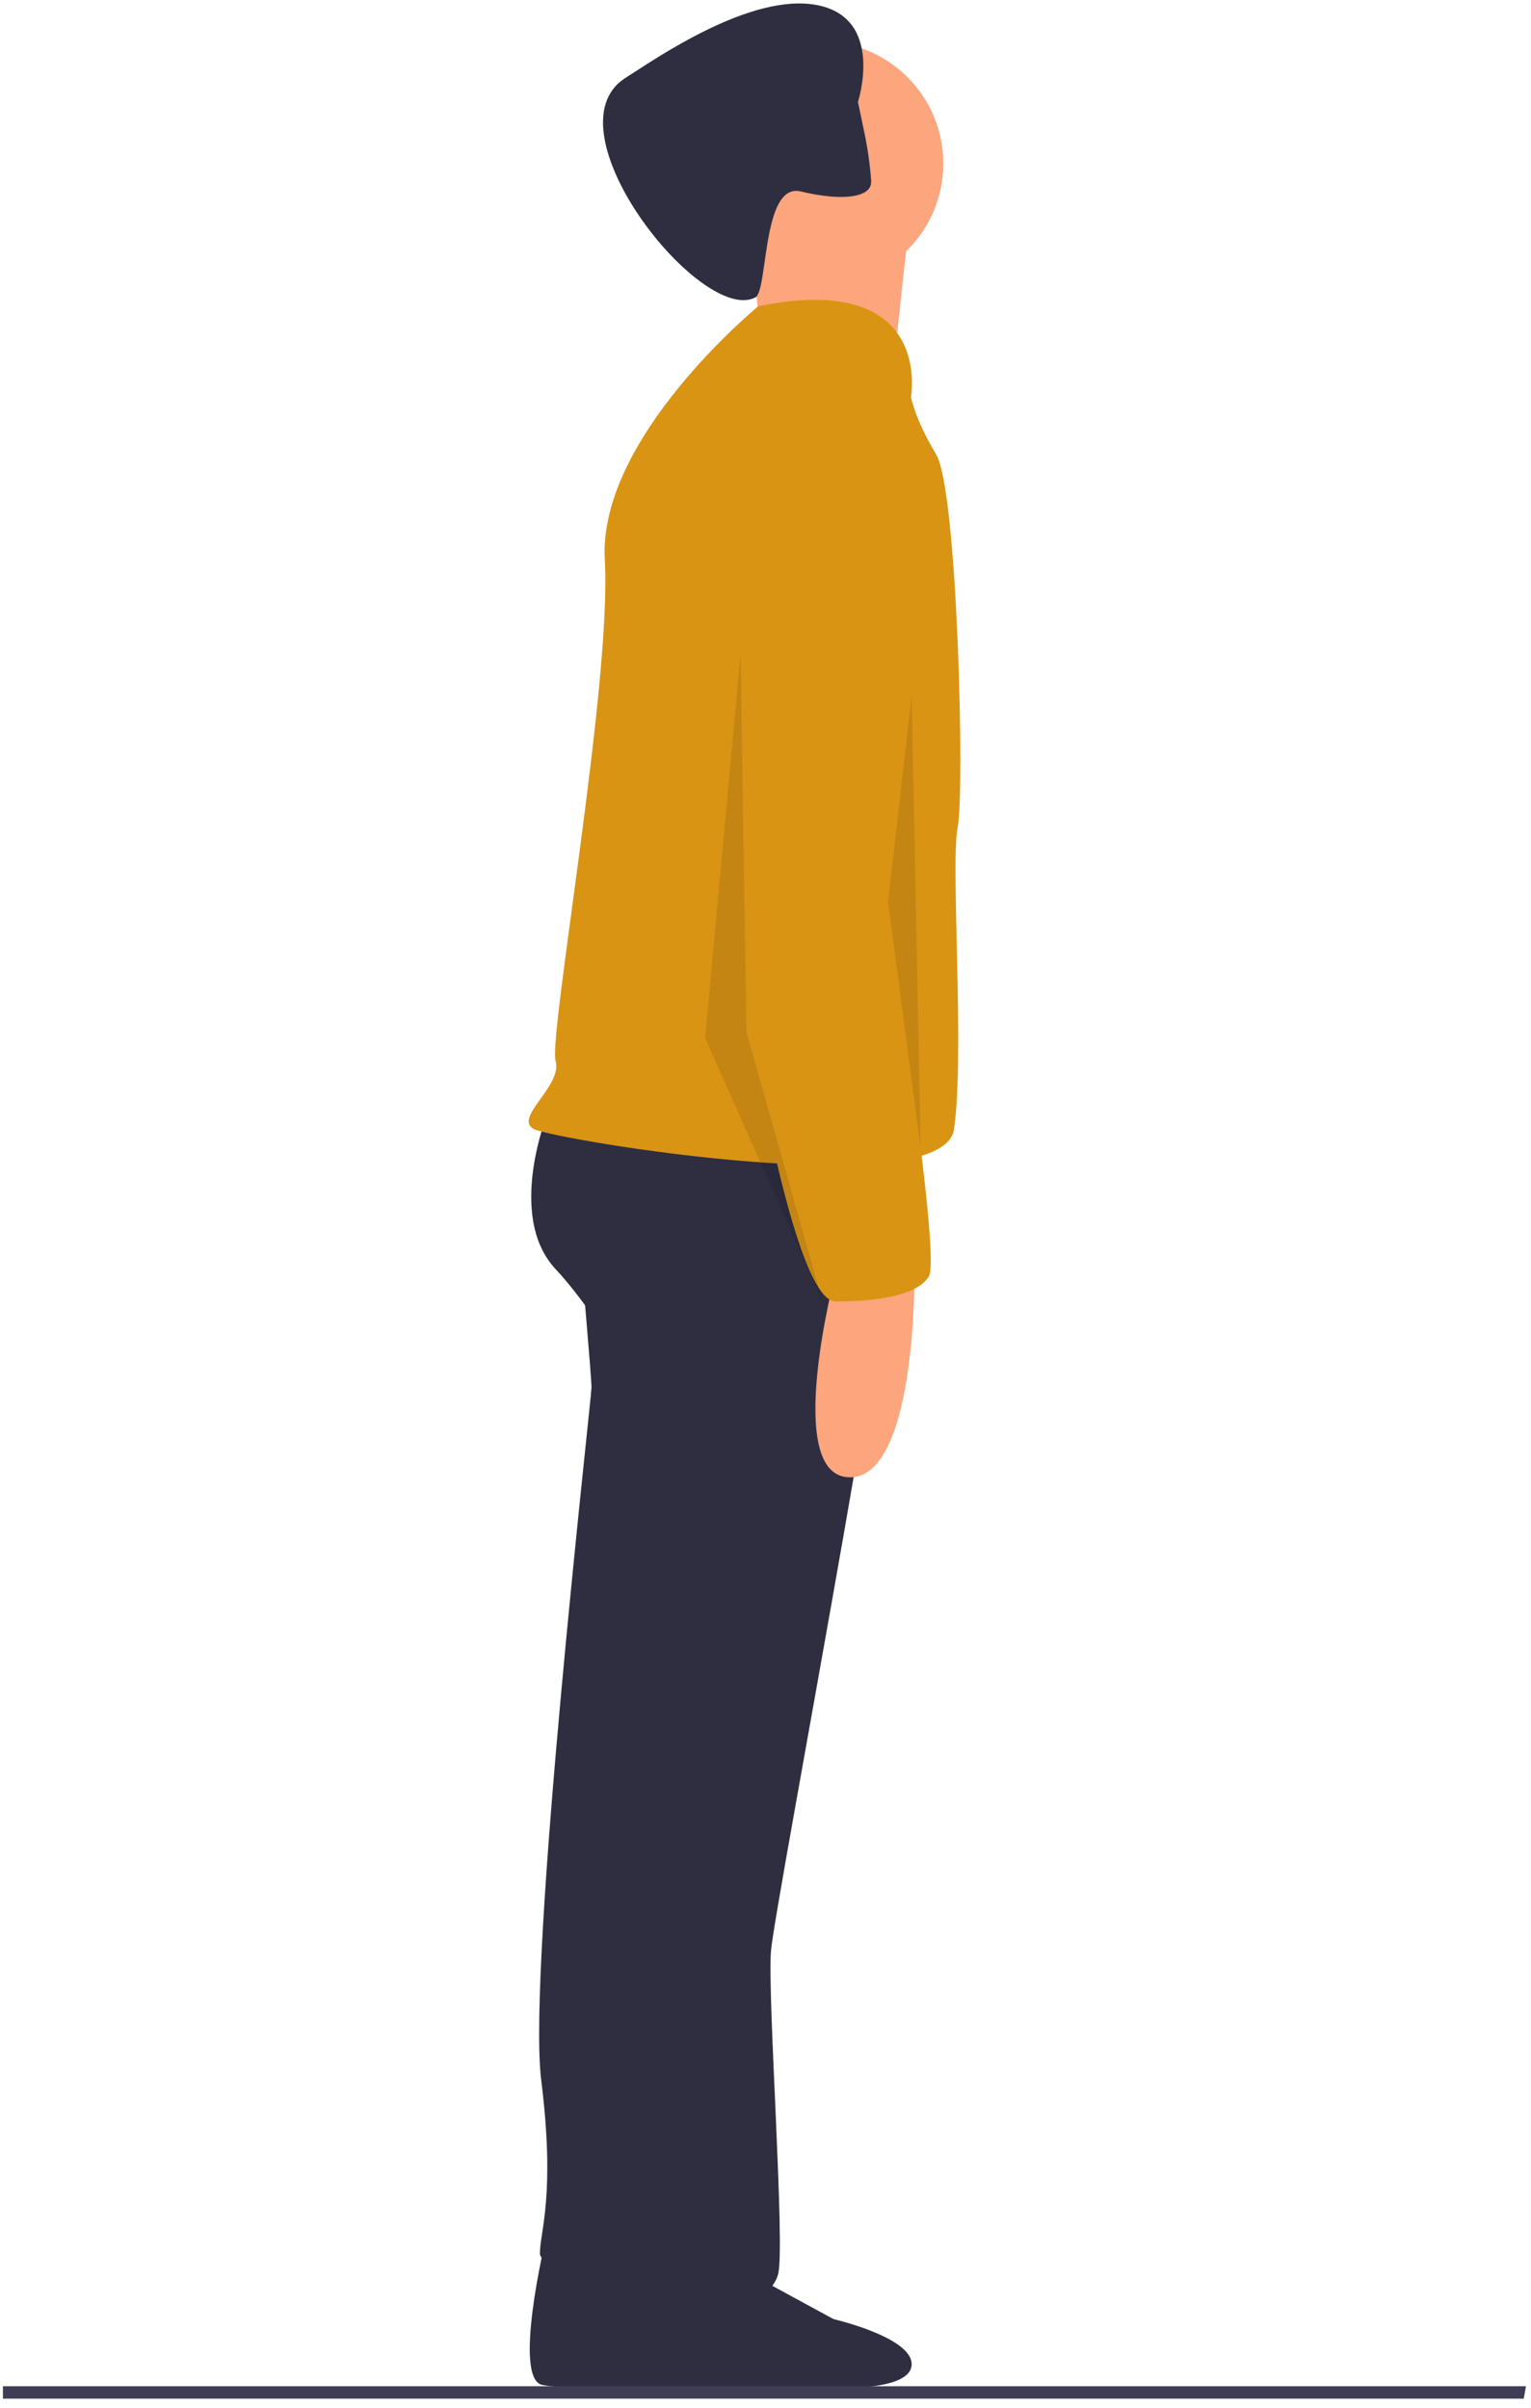
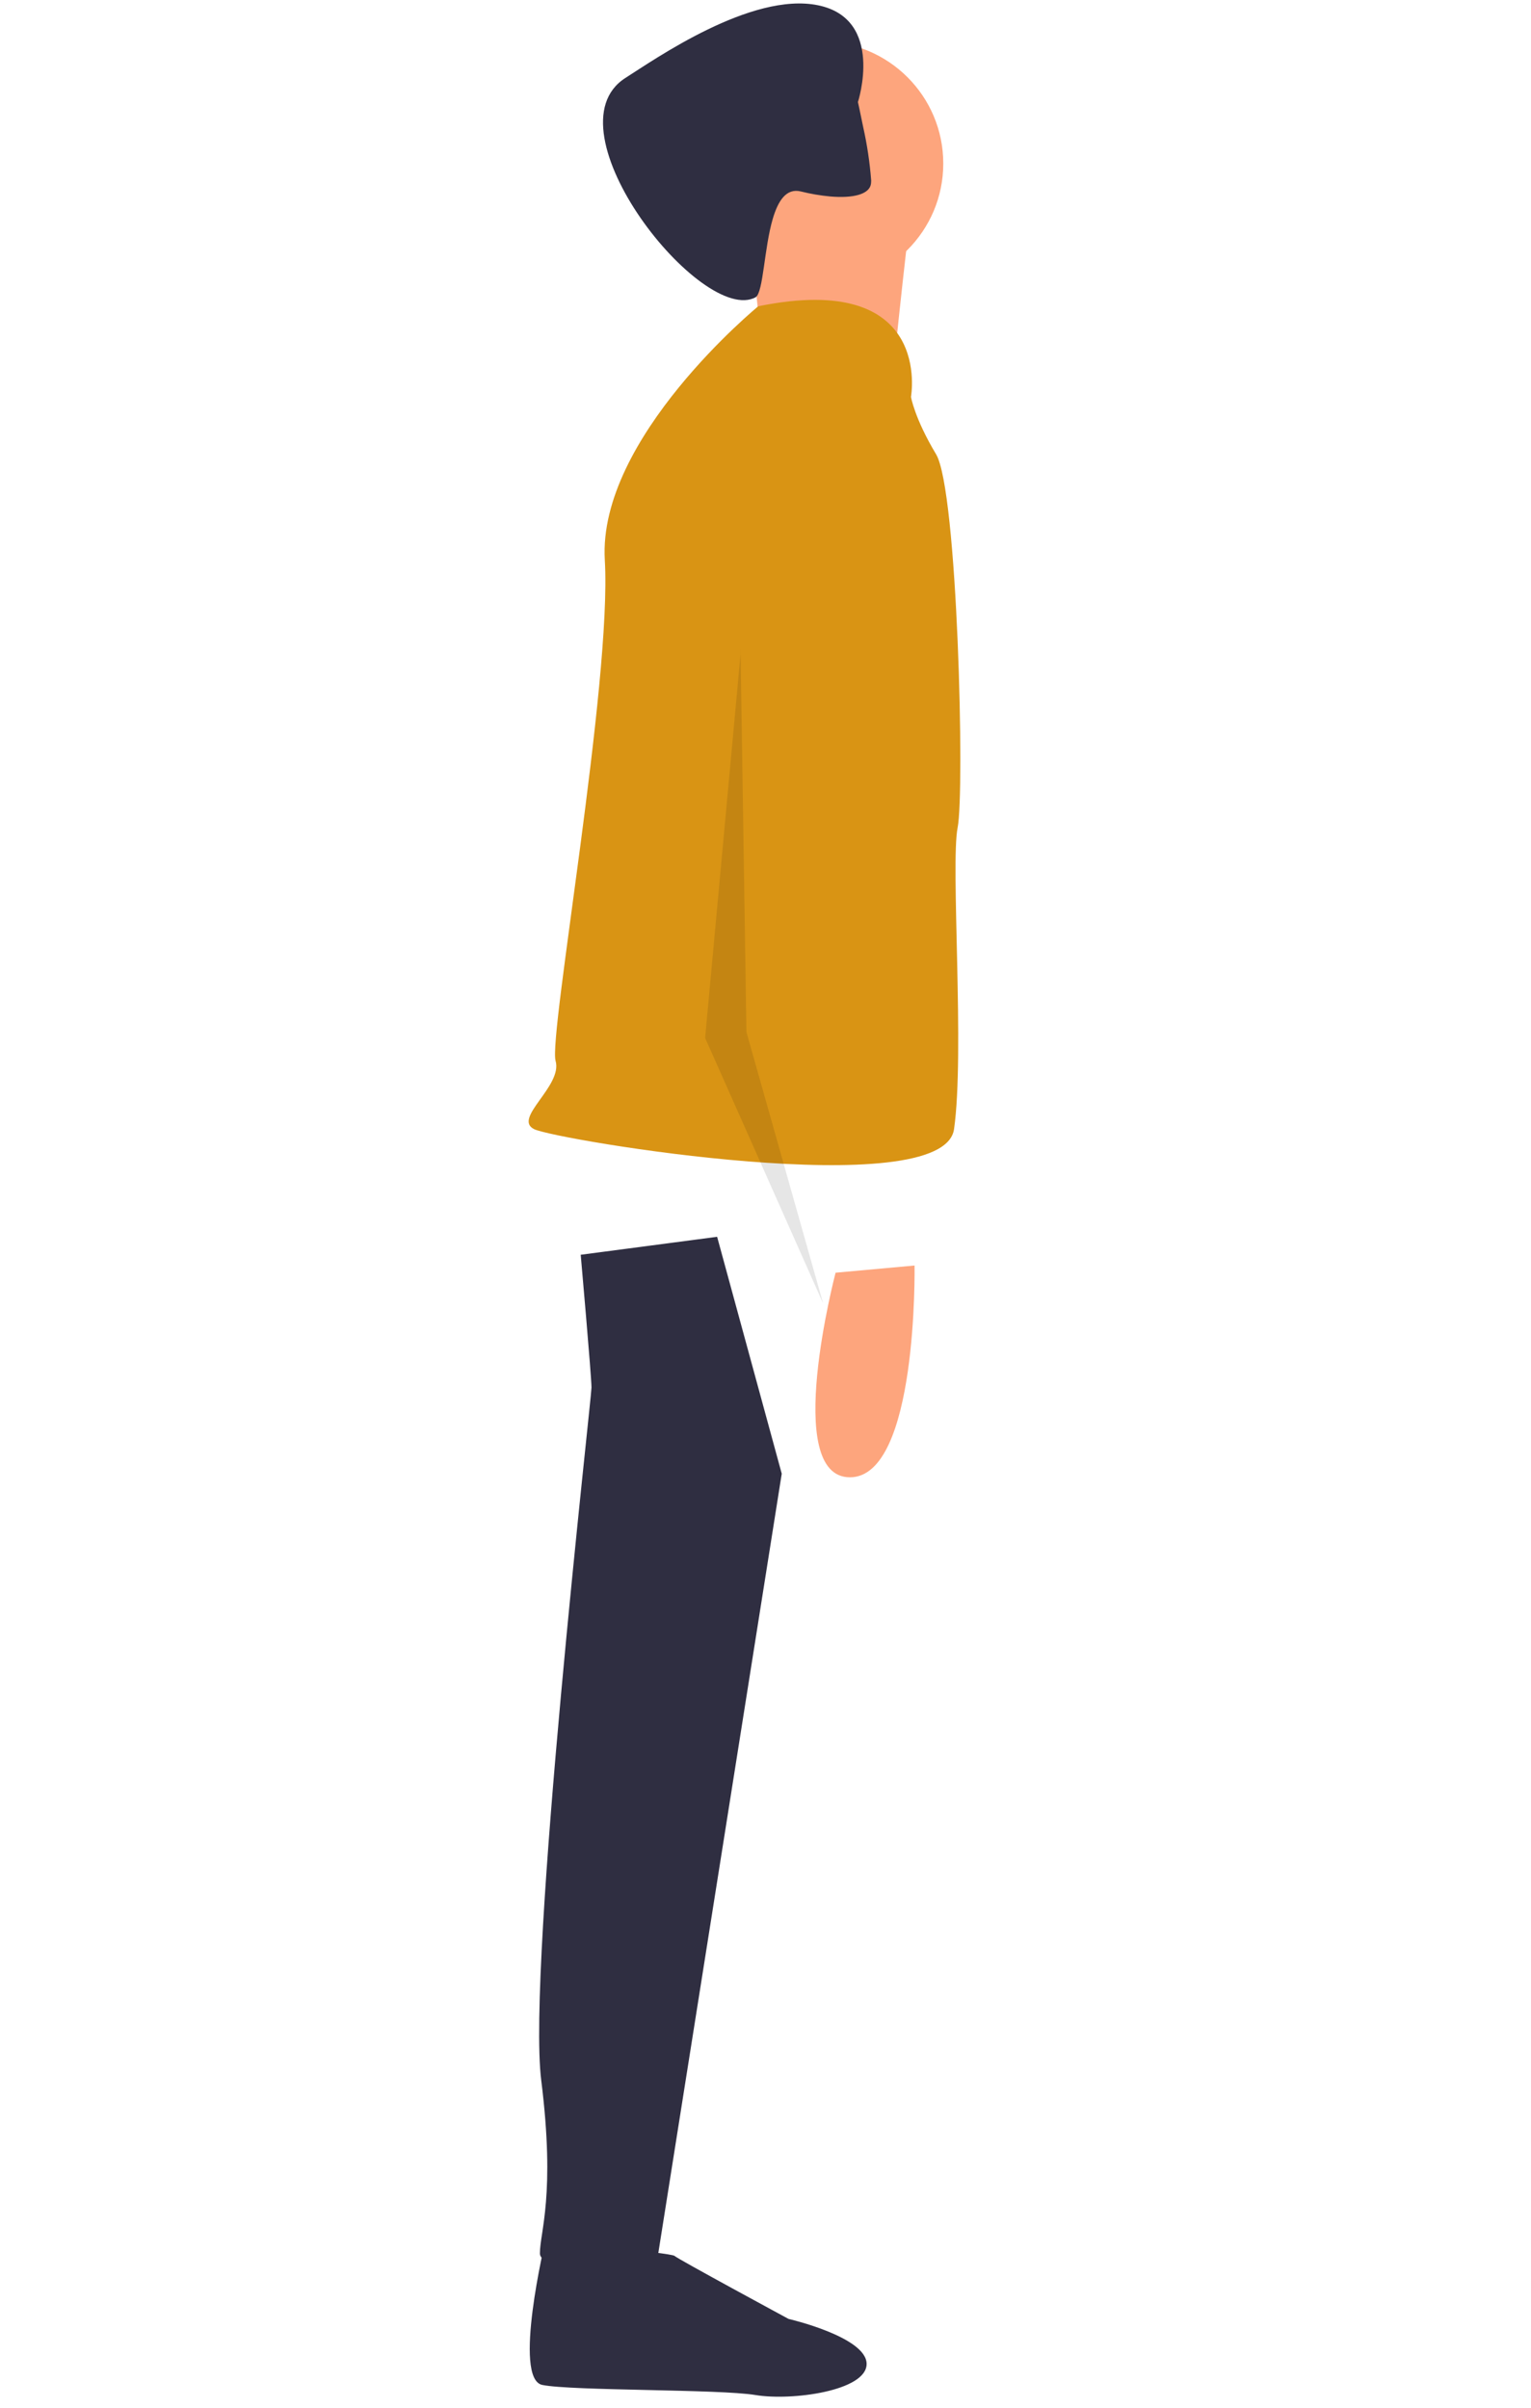
<svg xmlns="http://www.w3.org/2000/svg" width="166" height="261" viewBox="0 0 166 261" fill="none">
  <path d="M59.131 242.9C59.131 242.9 55.55 257.87 58.806 258.521C62.061 259.172 78.012 258.962 81.918 259.613C85.825 260.264 93.963 259.172 93.963 256.243C93.963 253.314 85.499 251.362 85.499 251.362C85.499 251.362 73.454 244.853 73.129 244.528C72.803 244.202 59.131 242.9 59.131 242.9Z" fill="#2F2E41" />
  <path d="M62.965 136.011C62.965 136.011 64.133 149.24 64.133 150.407C64.133 151.574 57.127 213.051 58.684 225.502C60.241 237.952 58.54 241.929 58.54 244.264C58.54 246.598 71.138 245.734 71.138 245.734L84.761 159.745L77.755 134.065L62.965 136.011Z" fill="#2F2E41" />
-   <path d="M63.688 246.177C63.688 246.177 60.433 257.893 63.688 258.544C66.943 259.195 82.894 257.798 86.801 258.449C90.707 259.1 98.846 259.195 98.846 256.266C98.846 253.337 90.382 251.384 90.382 251.384C90.382 251.384 78.337 244.876 78.011 244.55C77.686 244.225 63.688 246.177 63.688 246.177Z" fill="#2F2E41" />
-   <path d="M59.462 120.447C59.462 120.447 54.791 131.731 60.24 137.567C65.689 143.403 71.916 155.076 71.916 155.854C71.916 156.633 61.019 234.061 62.575 239.12C64.132 244.178 63.743 247.291 63.354 248.069C62.965 248.847 67.246 253.127 71.916 253.127C76.587 253.127 83.593 249.625 84.371 246.512C85.15 243.4 83.204 216.552 83.593 211.494C83.982 206.436 99.55 125.505 97.604 123.56C95.658 121.614 59.462 120.447 59.462 120.447Z" fill="#2F2E41" />
  <path d="M89.042 30.956C96.35 30.956 102.275 25.034 102.275 17.727C102.275 10.421 96.35 4.498 89.042 4.498C81.733 4.498 75.809 10.421 75.809 17.727C75.809 25.034 81.733 30.956 89.042 30.956Z" fill="#FDA57D" />
  <path d="M80.868 24.342C80.868 24.342 83.593 38.738 81.647 40.295C79.701 41.851 96.437 44.185 96.437 44.185C96.437 44.185 98.383 25.12 98.772 23.175C99.161 21.229 80.868 24.342 80.868 24.342Z" fill="#FDA57D" />
  <path d="M98.773 43.018C98.773 43.018 101.283 29.309 82.212 33.2C82.212 33.2 64.799 47.473 65.577 60.702C66.356 73.931 59.462 112.276 60.241 115C61.019 117.723 55.57 121.225 57.906 122.393C60.241 123.56 102.275 130.563 103.443 122.393C104.611 114.222 103.054 93.6 103.832 89.709C104.611 85.818 103.832 53.135 101.497 49.244C99.162 45.353 98.773 43.018 98.773 43.018Z" fill="#D99414" />
  <path d="M90.599 137.956C90.599 137.956 84.76 160.134 92.155 160.134C99.55 160.134 99.161 137.178 99.161 137.178L90.599 137.956Z" fill="#FDA57D" />
  <path d="M94.434 19.935C94.265 21.051 92.542 21.514 90.012 21.297L90.008 21.296C88.937 21.196 87.875 21.014 86.831 20.753C85.252 20.365 84.363 21.769 83.789 23.712C82.847 26.919 82.776 31.603 81.948 32.213C76.164 35.409 59.075 13.983 67.832 8.435C70.951 6.46 81.45 -0.917 88.704 0.573C95.957 2.064 93.021 11.064 93.021 11.064C93.021 11.064 93.287 12.245 93.589 13.763C94.018 15.675 94.309 17.615 94.458 19.569C94.458 19.691 94.45 19.814 94.434 19.935Z" fill="#2F2E41" />
-   <path d="M95.27 46.909C95.27 46.909 82.037 46.131 80.869 65.585C79.701 85.04 80.091 103.327 80.091 103.716C80.091 104.105 85.54 141.069 90.599 141.069C95.659 141.069 99.551 140.291 100.719 138.345C101.886 136.4 97.605 108.385 97.605 108.385C97.605 108.385 95.659 78.814 98.773 69.476C101.886 60.138 102.276 48.076 95.27 46.909Z" fill="#D99414" />
  <path opacity="0.1" d="M80.292 70.936L76.453 112.509L89.249 141.29L80.932 111.869L80.292 70.296" fill="black" />
-   <path opacity="0.1" d="M98.846 75.413L99.824 124.424L96.287 97.798L98.846 75.413Z" fill="black" />
-   <path d="M165.213 260.005H0.316V258.658H165.458L165.213 260.005Z" fill="#3F3D56" />
</svg>